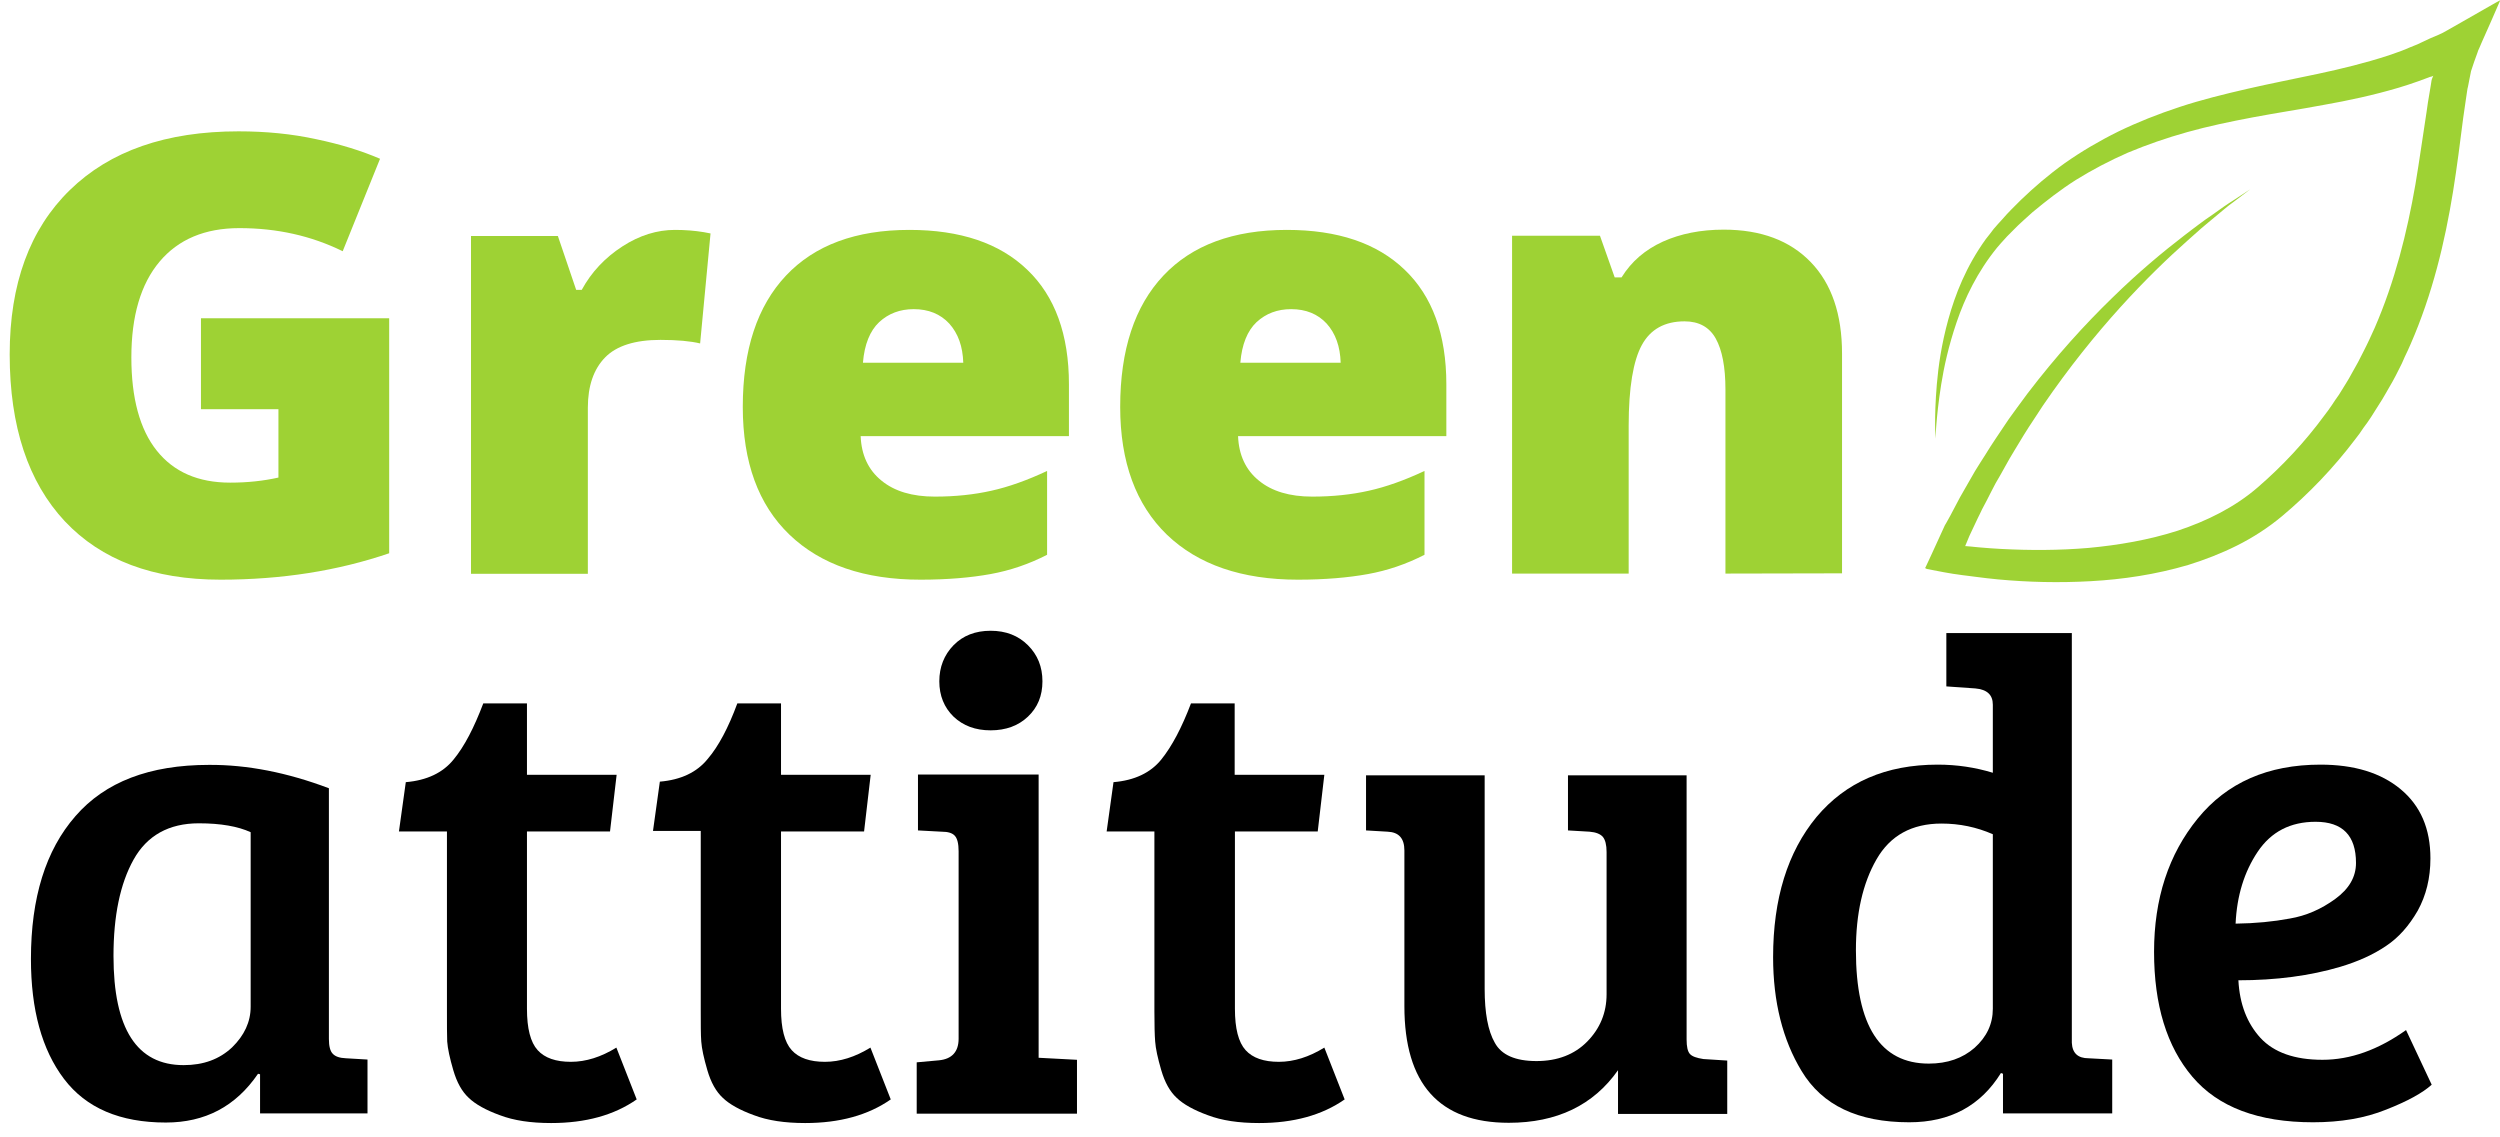
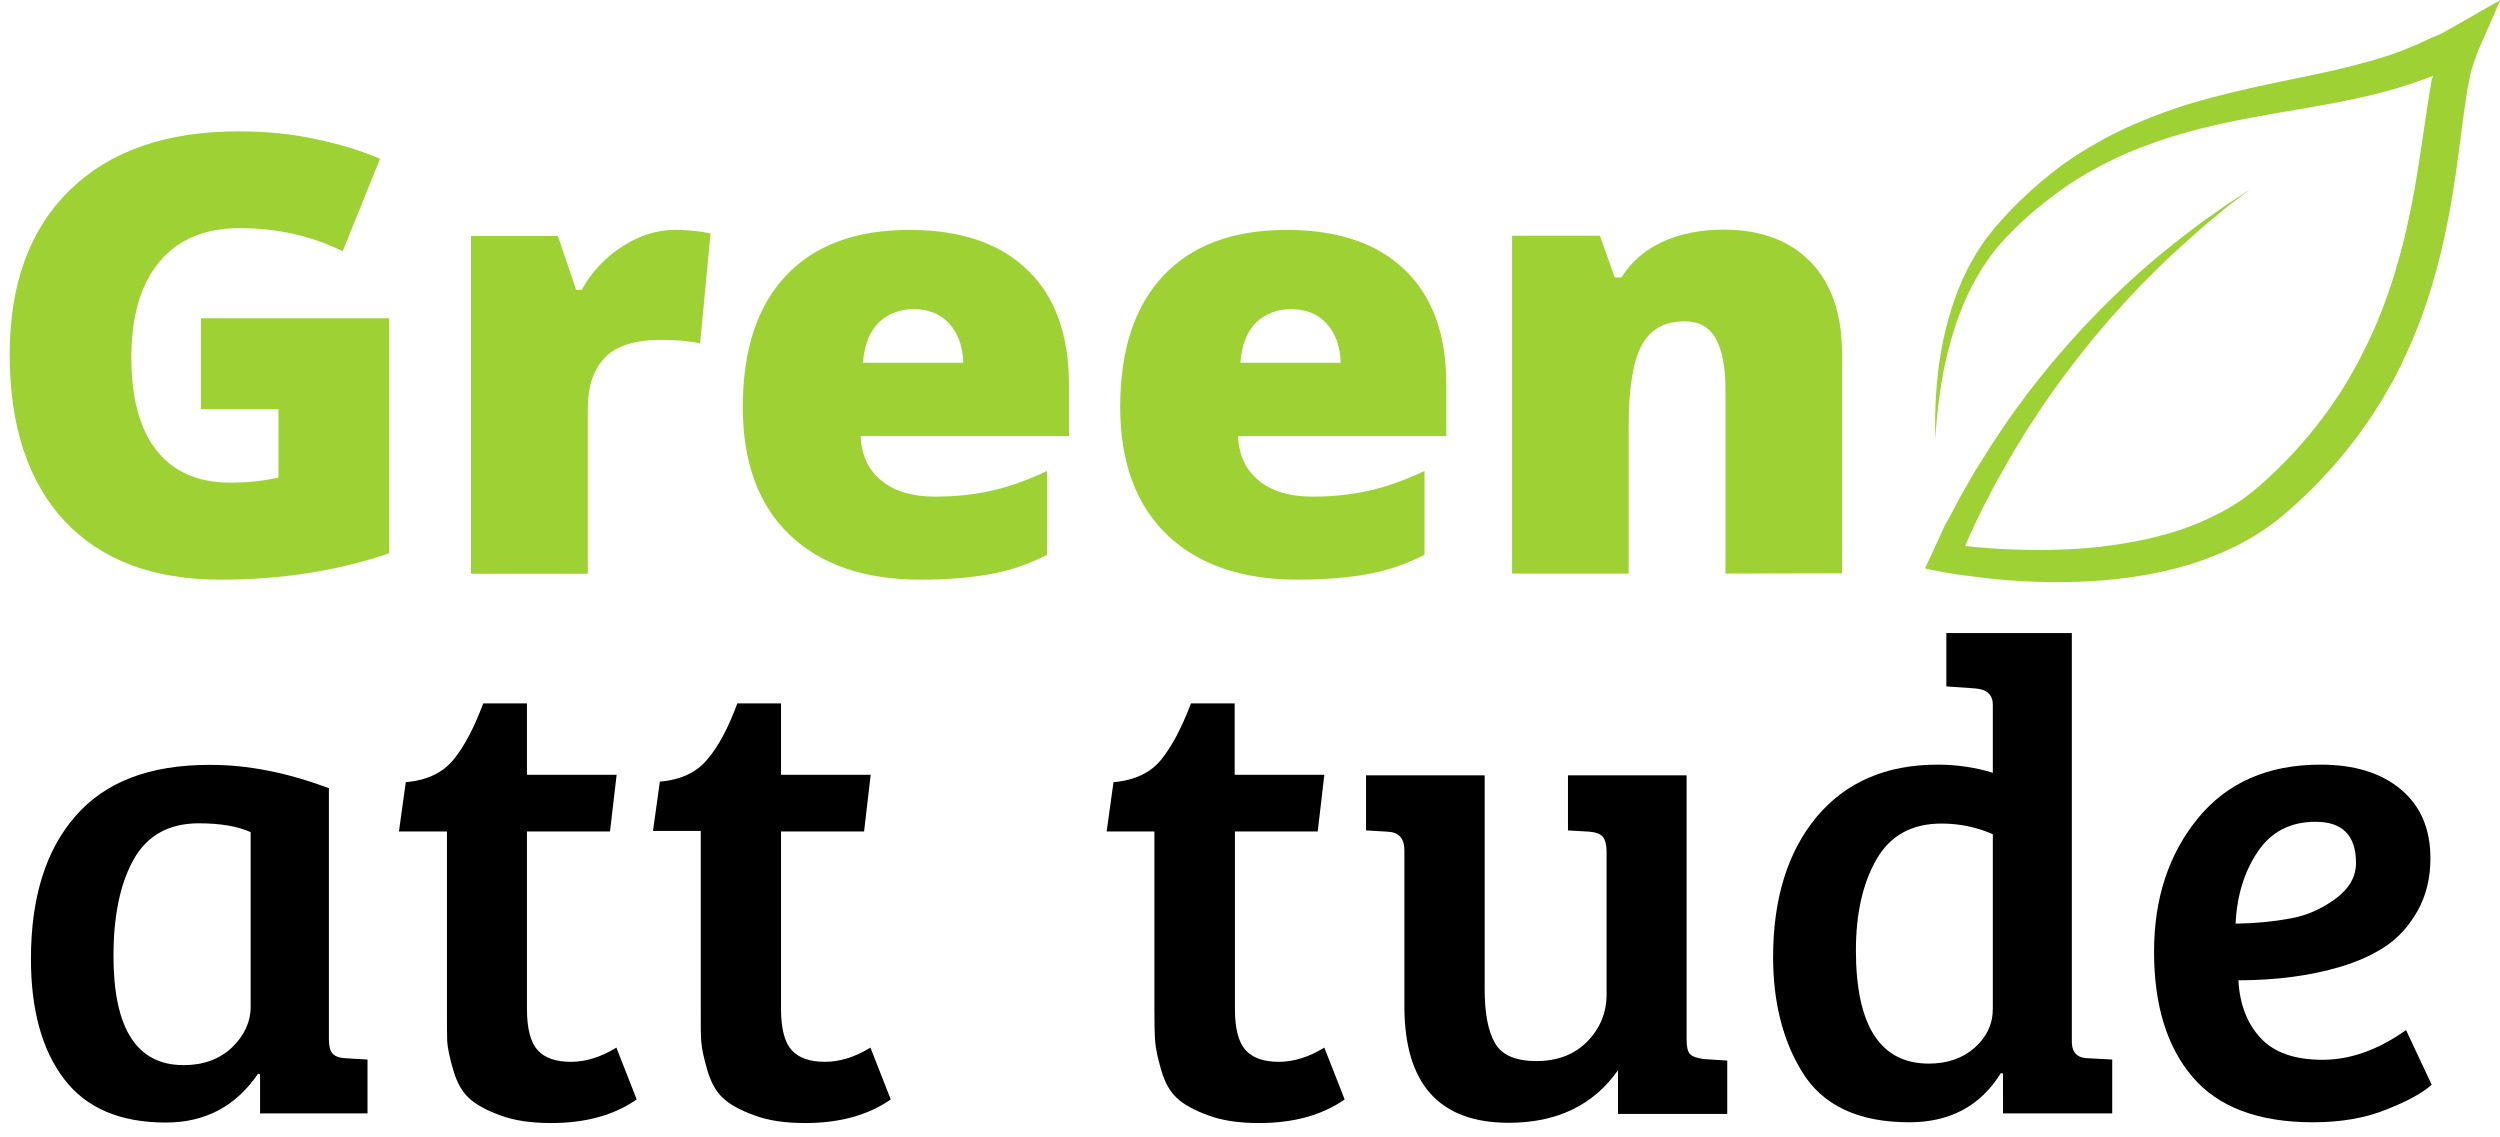
<svg xmlns="http://www.w3.org/2000/svg" xmlns:xlink="http://www.w3.org/1999/xlink" version="1.1" id="Layer_1" x="0px" y="0px" viewBox="0 0 984.2 447.8" style="enable-background:new 0 0 984.2 447.8;" xml:space="preserve">
  <style type="text/css"> .st0{clip-path:url(#SVGID_2_);} .st1{fill:#9ED234;} </style>
  <g>
    <g>
      <defs>
        <rect id="SVGID_1_" x="757.8" width="226.4" height="229.2" />
      </defs>
      <clipPath id="SVGID_2_">
        <use xlink:href="#SVGID_1_" style="overflow:visible;" />
      </clipPath>
      <g class="st0">
        <path class="st1" d="M885.9,74.5c0,0-2.3,1.7-6.6,5c-1.1,0.8-2.3,1.7-3.6,2.8c-1.3,1.1-2.7,2.2-4.2,3.5s-3.2,2.6-4.9,4.1 s-3.5,3.1-5.4,4.8c-15.3,13.6-36.3,34.8-56.9,64.9c-1.2,1.9-2.5,3.8-3.8,5.8s-2.6,3.9-3.8,5.9c-2.4,4.1-5.1,8.2-7.4,12.5 c-1.2,2.2-2.4,4.3-3.7,6.5c-1.2,2.2-2.3,4.5-3.5,6.8c-0.6,1.1-1.2,2.3-1.8,3.4c-0.6,1.2-1.1,2.4-1.7,3.5c-1.1,2.3-2.2,4.7-3.3,7 c-0.4,1-0.8,1.9-1.2,2.9l-0.3,0.7l-0.1,0.3c0,0-0.1,0.1,0,0.1h0.2l1.2,0.1l1.2,0.1l0.9,0.1l2.1,0.2c2.8,0.2,5.6,0.5,8.4,0.6 c11.3,0.6,22.9,0.6,34.6-0.4c11.7-1.1,23.6-3.1,35.1-6.8c11.4-3.8,22.4-9.2,31.5-17.1c9.6-8.3,18.5-17.8,26.2-28.3l1.5-2l1.4-2 c0.9-1.4,1.8-2.7,2.8-4.1c0.9-1.4,1.7-2.8,2.6-4.2c0.9-1.4,1.7-2.8,2.5-4.3c0.8-1.4,1.6-2.9,2.4-4.3c0.8-1.5,1.5-3,2.3-4.5 l1.1-2.2l1.1-2.3c0.7-1.5,1.4-3,2.1-4.6c7.9-18.2,12.7-37.4,16-56.4c1.6-9.5,2.9-19,4.4-28.6c0.3-2.4,0.7-4.8,1.1-7.1 c0.2-1.2,0.4-2.4,0.6-3.6l0.2-1.3v-0.1l0.1-0.4l0.1-0.4c0-0.1,0-0.1,0.1-0.2l0.1-0.3c0.1-0.2,0.2-0.4,0.3-0.7l0.1-0.1 c0,0,0-0.1,0,0l-0.4,0.2c-0.2,0.1-0.4,0.2-0.7,0.2l-0.2,0.1h-0.1l-0.8,0.3c-1.3,0.5-2.5,0.9-3.8,1.4s-2.5,0.8-3.8,1.3 c-1.3,0.4-2.5,0.8-3.8,1.2c-10.1,3-20,5.1-29.6,6.8c-9.6,1.8-18.9,3.2-27.9,4.9s-17.6,3.5-25.8,5.8s-16,5-23.4,8.1 c-7.3,3.2-14.1,6.8-20.4,10.7c-6.3,4-11.9,8.4-17.2,12.8c-2.5,2.3-5.1,4.5-7.4,6.9c-1.1,1.2-2.4,2.3-3.4,3.5 c-1.1,1.2-2.1,2.3-3.1,3.5c-7.8,9.6-12.7,19.9-15.9,29.3s-5,17.7-6.1,24.6c-1.1,6.9-1.6,12.2-1.9,15.8c-0.3,3.6-0.4,5.5-0.4,5.5 s0-1.9-0.1-5.5c0-3.6,0.1-9,0.7-16c0.6-7,1.8-15.6,4.5-25.4c2.7-9.8,7-20.9,14.8-31.7c1-1.3,2.1-2.6,3.1-4 c1.1-1.3,2.2-2.5,3.4-3.8c2.2-2.6,4.8-5.1,7.3-7.6c5.2-5,10.9-9.9,17.3-14.5c6.4-4.5,13.5-8.7,21-12.4c7.6-3.7,15.7-6.9,24.2-9.7 s17.4-5,26.5-7.1s18.4-3.9,27.8-5.9c9.4-2,18.8-4.3,28-7.3c1.2-0.4,2.3-0.8,3.4-1.2c1.1-0.4,2.3-0.8,3.4-1.3 c1.1-0.5,2.2-0.9,3.4-1.4l1-0.4c0.5-0.2,1.1-0.5,1.7-0.8l3.4-1.6l3.3-1.4c0.6-0.3,1.1-0.5,1.7-0.8l1.8-1c2.4-1.4,4.8-2.7,7.2-4.1 c2.3-1.3,4.7-2.7,7-4l3.5-2l0.9-0.5l0.7-0.4l1.5-0.8c-2.4,5.5-4.8,11.1-7.3,16.6l-0.9,2.1l-0.5,1.1l-0.3,0.9l-1.3,3.6l-0.6,1.8 l-0.3,0.9c-0.1,0.3-0.2,0.6-0.3,0.9l-0.6,3l-0.6,3.1l-0.2,0.8l-0.2,1.3c-0.2,1.1-0.3,2.3-0.5,3.4c-0.3,2.3-0.7,4.6-1,6.9 c-1.2,9.4-2.4,19.1-4,29c-3.2,19.8-8.1,40.3-16.7,60c-0.7,1.7-1.5,3.3-2.3,5l-1.1,2.5l-1.2,2.4c-0.8,1.6-1.6,3.2-2.5,4.8 s-1.8,3.2-2.7,4.7c-0.9,1.6-1.8,3.1-2.8,4.6s-1.9,3.1-2.9,4.6s-2,3-3.1,4.4l-1.5,2.2l-1.6,2.1c-8.6,11.4-18.4,21.6-28.9,30.4 c-5.5,4.6-11.6,8.5-17.8,11.6s-12.7,5.6-19.1,7.6c-12.9,3.8-25.8,5.7-38.4,6.4c-12.5,0.7-24.7,0.4-36.5-0.7 c-2.9-0.3-5.9-0.6-8.7-1c-1.8-0.2-3.6-0.5-5.5-0.7c-1.1-0.2-2.3-0.3-3.5-0.5s-2.4-0.4-3.5-0.6c-2.3-0.4-4.5-0.9-6.8-1.3l-0.6-0.3 c-0.2,0-0.1-0.2,0-0.3l0.2-0.4l0.7-1.5c0.5-1,0.9-2,1.4-3c1.8-4,3.6-7.9,5.4-11.8l0.2-0.3l0.4-0.7l0.5-0.9l1-1.8 c0.6-1.2,1.3-2.4,1.9-3.6c0.6-1.2,1.3-2.4,1.9-3.6c0.7-1.2,1.3-2.3,2-3.5c1.3-2.3,2.6-4.6,3.9-6.8c1.4-2.2,2.7-4.4,4.1-6.5 c2.6-4.3,5.5-8.4,8.2-12.5c1.3-2,2.8-3.9,4.2-5.9c1.4-1.9,2.8-3.8,4.2-5.7c11.3-14.8,22.6-27.2,33.2-37.5 c10.5-10.3,20.3-18.4,28.5-24.7c2-1.6,4-3,5.8-4.4s3.6-2.6,5.2-3.7c1.6-1.1,3.1-2.2,4.5-3.2s2.7-1.8,3.8-2.5 C883.5,76.1,885.9,74.5,885.9,74.5" />
      </g>
    </g>
  </g>
  <g>
    <g transform="translate(59.814, 301.006)">
      <g>
        <path class="st1" d="M19.3-175.7h74.1v92.5C73.2-76.3,51.1-72.8,27-72.8c-26.5,0-46.9-7.7-61.3-23C-48.7-111.2-56-133.1-56-161.5 c0-27.7,7.9-49.3,23.7-64.7s37.9-23.1,66.4-23.1c10.8,0,21,1,30.6,3.1c9.6,2,17.9,4.6,25.1,7.7l-14.7,36.4 c-12.4-6.1-25.9-9.1-40.7-9.1c-13.5,0-24,4.4-31.4,13.2s-11.1,21.4-11.1,37.7c0,16,3.3,28.3,10,36.7S18.2-111,30.8-111 c6.9,0,13.2-0.7,19-2v-26.9H19.3V-175.7z" />
      </g>
    </g>
  </g>
  <g>
    <g transform="translate(193.424, 301.006)">
      <g>
        <path class="st1" d="M72.3-210.5c4,0,7.8,0.3,11.4,0.9l2.6,0.5l-4.1,43.3c-3.7-0.9-8.9-1.4-15.6-1.4c-10,0-17.3,2.3-21.8,6.9 S38-149.1,38-140.5v65.4H-8v-133h34.2l7.2,21.2h2.2c3.8-7,9.2-12.7,16-17.1S65.3-210.5,72.3-210.5z" />
      </g>
    </g>
  </g>
  <g>
    <g transform="translate(278.12, 301.006)">
      <g>
        <path class="st1" d="M84.3-72.8c-22.1,0-39.3-5.9-51.6-17.7s-18.4-28.6-18.4-50.3c0-22.5,5.7-39.7,17-51.7s27.5-18,48.6-18 c20,0,35.5,5.2,46.4,15.7c10.9,10.4,16.4,25.5,16.4,45.1v20.4h-82c0.3,7.4,3,13.3,8.2,17.5c5.1,4.2,12.1,6.3,21,6.3 c8.1,0,15.5-0.8,22.2-2.3c6.8-1.5,14.1-4.1,22-7.8v33c-7.2,3.7-14.6,6.2-22.3,7.6C104.1-73.6,94.9-72.8,84.3-72.8z M81.6-179.3 c-5.4,0-9.9,1.7-13.6,5.1c-3.6,3.4-5.8,8.7-6.4,16h39.5c-0.2-6.4-2-11.5-5.5-15.4C92.1-177.4,87.4-179.3,81.6-179.3z" />
      </g>
    </g>
  </g>
  <g>
    <g transform="translate(389.697, 301.006)">
      <g>
        <path class="st1" d="M121.3-72.8c-22.1,0-39.3-5.9-51.6-17.7c-12.2-11.8-18.4-28.6-18.4-50.3c0-22.5,5.7-39.7,17-51.7 s27.5-18,48.6-18c20,0,35.5,5.2,46.4,15.7c10.9,10.4,16.4,25.5,16.4,45.1v20.4h-82c0.3,7.4,3,13.3,8.2,17.5 c5.1,4.2,12.1,6.3,21,6.3c8.1,0,15.5-0.8,22.2-2.3c6.8-1.5,14.1-4.1,22-7.8v33c-7.2,3.7-14.6,6.2-22.3,7.6 C141.1-73.6,131.9-72.8,121.3-72.8z M118.6-179.3c-5.4,0-9.9,1.7-13.6,5.1c-3.6,3.4-5.8,8.7-6.4,16h39.5 c-0.2-6.4-2-11.5-5.5-15.4C129.1-177.4,124.4-179.3,118.6-179.3z" />
      </g>
    </g>
  </g>
  <g>
    <g transform="translate(501.274, 301.006)">
      <g>
        <path class="st1" d="M178-75.2v-72.5c0-8.8-1.3-15.5-3.8-20s-6.6-6.8-12.3-6.8c-7.8,0-13.4,3.1-16.8,9.3 c-3.4,6.2-5.2,16.8-5.2,31.8v58.2H94v-133h34.6l5.8,16.4h2.7c3.9-6.3,9.3-10.9,16.3-14.1c6.9-3.1,14.9-4.7,23.9-4.7 c14.7,0,26.1,4.3,34.3,12.8s12.3,20.5,12.3,36v86.5L178-75.2L178-75.2z" />
      </g>
    </g>
  </g>
  <g>
    <g transform="translate(67.28, 460.72)">
      <g>
        <path d="M62.2-150.4v98.7c0,2.8,0.5,4.8,1.5,5.8c1,1.1,2.7,1.7,5.2,1.8l8.5,0.5v21.2H35.1v-15.4L34.3-38 C25.5-25.1,13.4-18.8-2-18.8c-18,0-31.4-5.7-40.1-17.2s-13-27.2-13-47.2c0-24.1,5.8-42.8,17.5-56.2 c11.7-13.5,29.2-20.2,52.6-20.2C30-159.7,45.8-156.6,62.2-150.4z M31.4-64.4v-68.7c-5-2.3-11.8-3.5-20.4-3.5 c-11.8,0-20.4,4.8-25.7,14.3s-7.9,22.2-7.9,37.9c0,28.7,9.2,43,27.6,43c7.8,0,14.1-2.3,19.1-7C28.9-53.1,31.4-58.4,31.4-64.4z" />
      </g>
    </g>
  </g>
  <g>
    <g transform="translate(180.254, 460.72)">
      <g>
        <path d="M10-183.8h17.2v28.1h35.3l-2.6,22.3H27.2v69.8c0,7.8,1.4,13.2,4.2,16.3s7.2,4.6,13.1,4.6s11.9-1.9,17.9-5.6l8,20.4 c-8.9,6.2-20.1,9.3-33.7,9.3c-8,0-14.7-1-20.2-3.1c-5.5-2-9.6-4.3-12.2-6.8C1.6-31-0.4-34.6-1.8-39.4S-4-47.9-4.2-50.7 c-0.1-2.5-0.1-6.6-0.1-11.9v-70.8h-18.9l2.7-19.4c8.3-0.7,14.6-3.7,18.8-8.9C2.6-166.9,6.4-174.3,10-183.8z" />
      </g>
    </g>
  </g>
  <g>
    <g transform="translate(255.37, 460.72)">
      <g>
        <path d="M34.9-183.8h17.2v28.1h35.3l-2.6,22.3H52.1v69.8c0,7.8,1.4,13.2,4.2,16.3s7.2,4.6,13.1,4.6s11.9-1.9,17.9-5.6l8,20.4 c-8.9,6.2-20.1,9.3-33.7,9.3c-8,0-14.7-1-20.2-3.1c-5.5-2-9.6-4.3-12.2-6.8c-2.7-2.5-4.7-6.1-6.1-10.9s-2.2-8.5-2.4-11.3 c-0.2-2.7-0.2-6.8-0.2-12.1v-70.8H1.7L4.4-153c8.3-0.7,14.6-3.7,18.8-8.9C27.5-166.9,31.4-174.3,34.9-183.8z" />
      </g>
    </g>
  </g>
  <g>
    <g transform="translate(330.487, 460.72)">
      <g>
-         <path d="M78.4-155.7v111.4l15.1,0.8v21.2H30.4v-20.2l8.8-0.8c5.1-0.5,7.7-3.4,7.7-8.5v-73.8c0-3-0.5-5-1.5-6.1 c-1-1.1-2.7-1.6-5.2-1.6l-9.3-0.5v-22h47.5V-155.7z M44.9-178.6c-3.7-3.6-5.6-8.3-5.6-13.9s1.9-10.4,5.6-14.2 c3.7-3.8,8.6-5.7,14.6-5.7s10.9,1.9,14.7,5.7c3.8,3.8,5.7,8.5,5.7,14.2s-1.9,10.3-5.7,13.9c-3.8,3.6-8.7,5.4-14.7,5.4 C53.5-173.2,48.7-175,44.9-178.6z" />
-       </g>
+         </g>
    </g>
  </g>
  <g>
    <g transform="translate(389.464, 460.72)">
      <g>
        <path d="M79.4-183.8h17.2v28.1h35.3l-2.6,22.3H96.7v69.8c0,7.8,1.4,13.2,4.2,16.3c2.8,3.1,7.2,4.6,13.1,4.6s11.9-1.9,17.9-5.6 l8,20.4c-8.9,6.2-20.1,9.3-33.7,9.3c-8,0-14.7-1-20.2-3.1c-5.5-2-9.6-4.3-12.2-6.8c-2.7-2.5-4.7-6.1-6.1-10.9s-2.2-8.5-2.4-11.3 c-0.2-2.5-0.3-6.6-0.3-11.9v-70.8H46.2l2.7-19.4c8.3-0.7,14.6-3.7,18.8-8.9C71.9-166.9,75.8-174.3,79.4-183.8z" />
      </g>
    </g>
  </g>
  <g>
    <g transform="translate(464.58, 460.72)">
      <g>
        <path d="M215.4-43.2v21h-43v-17.2c-9.7,13.8-24.1,20.7-43,20.7C102-18.7,88.3-34,88.3-64.6v-61.3c0-4.8-2.2-7.2-6.6-7.4l-8.5-0.5 v-21.7h46.7v84.1c0,9.4,1.3,16.5,4,21.2c2.6,4.8,8.1,7.2,16.4,7.2c8.3,0,15-2.6,20-7.7s7.6-11.3,7.6-18.6v-56 c0-2.8-0.5-4.8-1.5-6c-1-1.1-2.7-1.8-5.2-2l-8.5-0.5v-21.7h46.7v104c0,2.8,0.4,4.7,1.3,5.7c0.9,1,2.7,1.6,5.3,2L215.4-43.2z" />
      </g>
    </g>
  </g>
  <g>
    <g transform="translate(582.336, 460.72)">
      <g>
        <path d="M180.5-159.7c7.6,0,14.8,1.1,21.7,3.2v-26.8c0-3.9-2.3-6-6.9-6.4l-11.4-0.8v-21h49.4v161.3c0.2,4.1,2.4,6.1,6.6,6.1 l9.3,0.5v21.2h-43V-38l-0.8-0.3c-8,12.9-20,19.4-36.1,19.4c-20.2,0-34.3-6.7-42.4-20.2c-7.4-12.2-11.2-27.2-11.2-44.8 c0-23,5.7-41.4,17.1-55.2C144.3-152.8,160.1-159.7,180.5-159.7z M202.2-63.6v-68.7c-6.4-2.8-13.1-4.2-20.2-4.2 c-11.7,0-20.2,4.7-25.6,14.1c-5.4,9.4-8.1,21.3-8.1,35.8c0,29.7,9.6,44.6,28.7,44.6c7.3,0,13.3-2.1,18-6.2 C199.8-52.5,202.2-57.6,202.2-63.6z" />
      </g>
    </g>
  </g>
  <g>
    <g transform="translate(695.509, 460.72)">
      <g>
        <path d="M218-159.7c13.3,0,23.8,3.2,31.6,9.7c7.8,6.5,11.7,15.5,11.7,27.2c0,7.8-1.7,14.6-5,20.6c-3.4,5.9-7.5,10.6-12.5,13.9 c-5,3.4-11,6.1-18,8.2c-11.8,3.5-25.2,5.3-40.1,5.3c0.5,9.4,3.4,16.9,8.7,22.7c5.3,5.7,13.4,8.6,24.4,8.6s21.9-3.9,32.9-11.7 l10.1,21.5c-3.5,3.2-9.5,6.5-17.9,9.8c-8.4,3.4-18,5-28.8,5c-21.6,0-37.4-6-47.5-17.9c-10.1-11.9-15.1-28.3-15.1-49.2 s5.7-38.4,17.2-52.5C181.2-152.6,197.3-159.7,218-159.7z M205.9-99.1c6.5-1.1,12.4-3.7,17.9-7.7s8.2-8.7,8.2-14.2 c0-10.8-5.3-16.2-15.9-16.2c-9.9,0-17.5,3.9-22.8,11.8s-8.2,17.3-8.7,28.3C192.4-97.2,199.5-97.9,205.9-99.1z" />
      </g>
    </g>
  </g>
</svg>